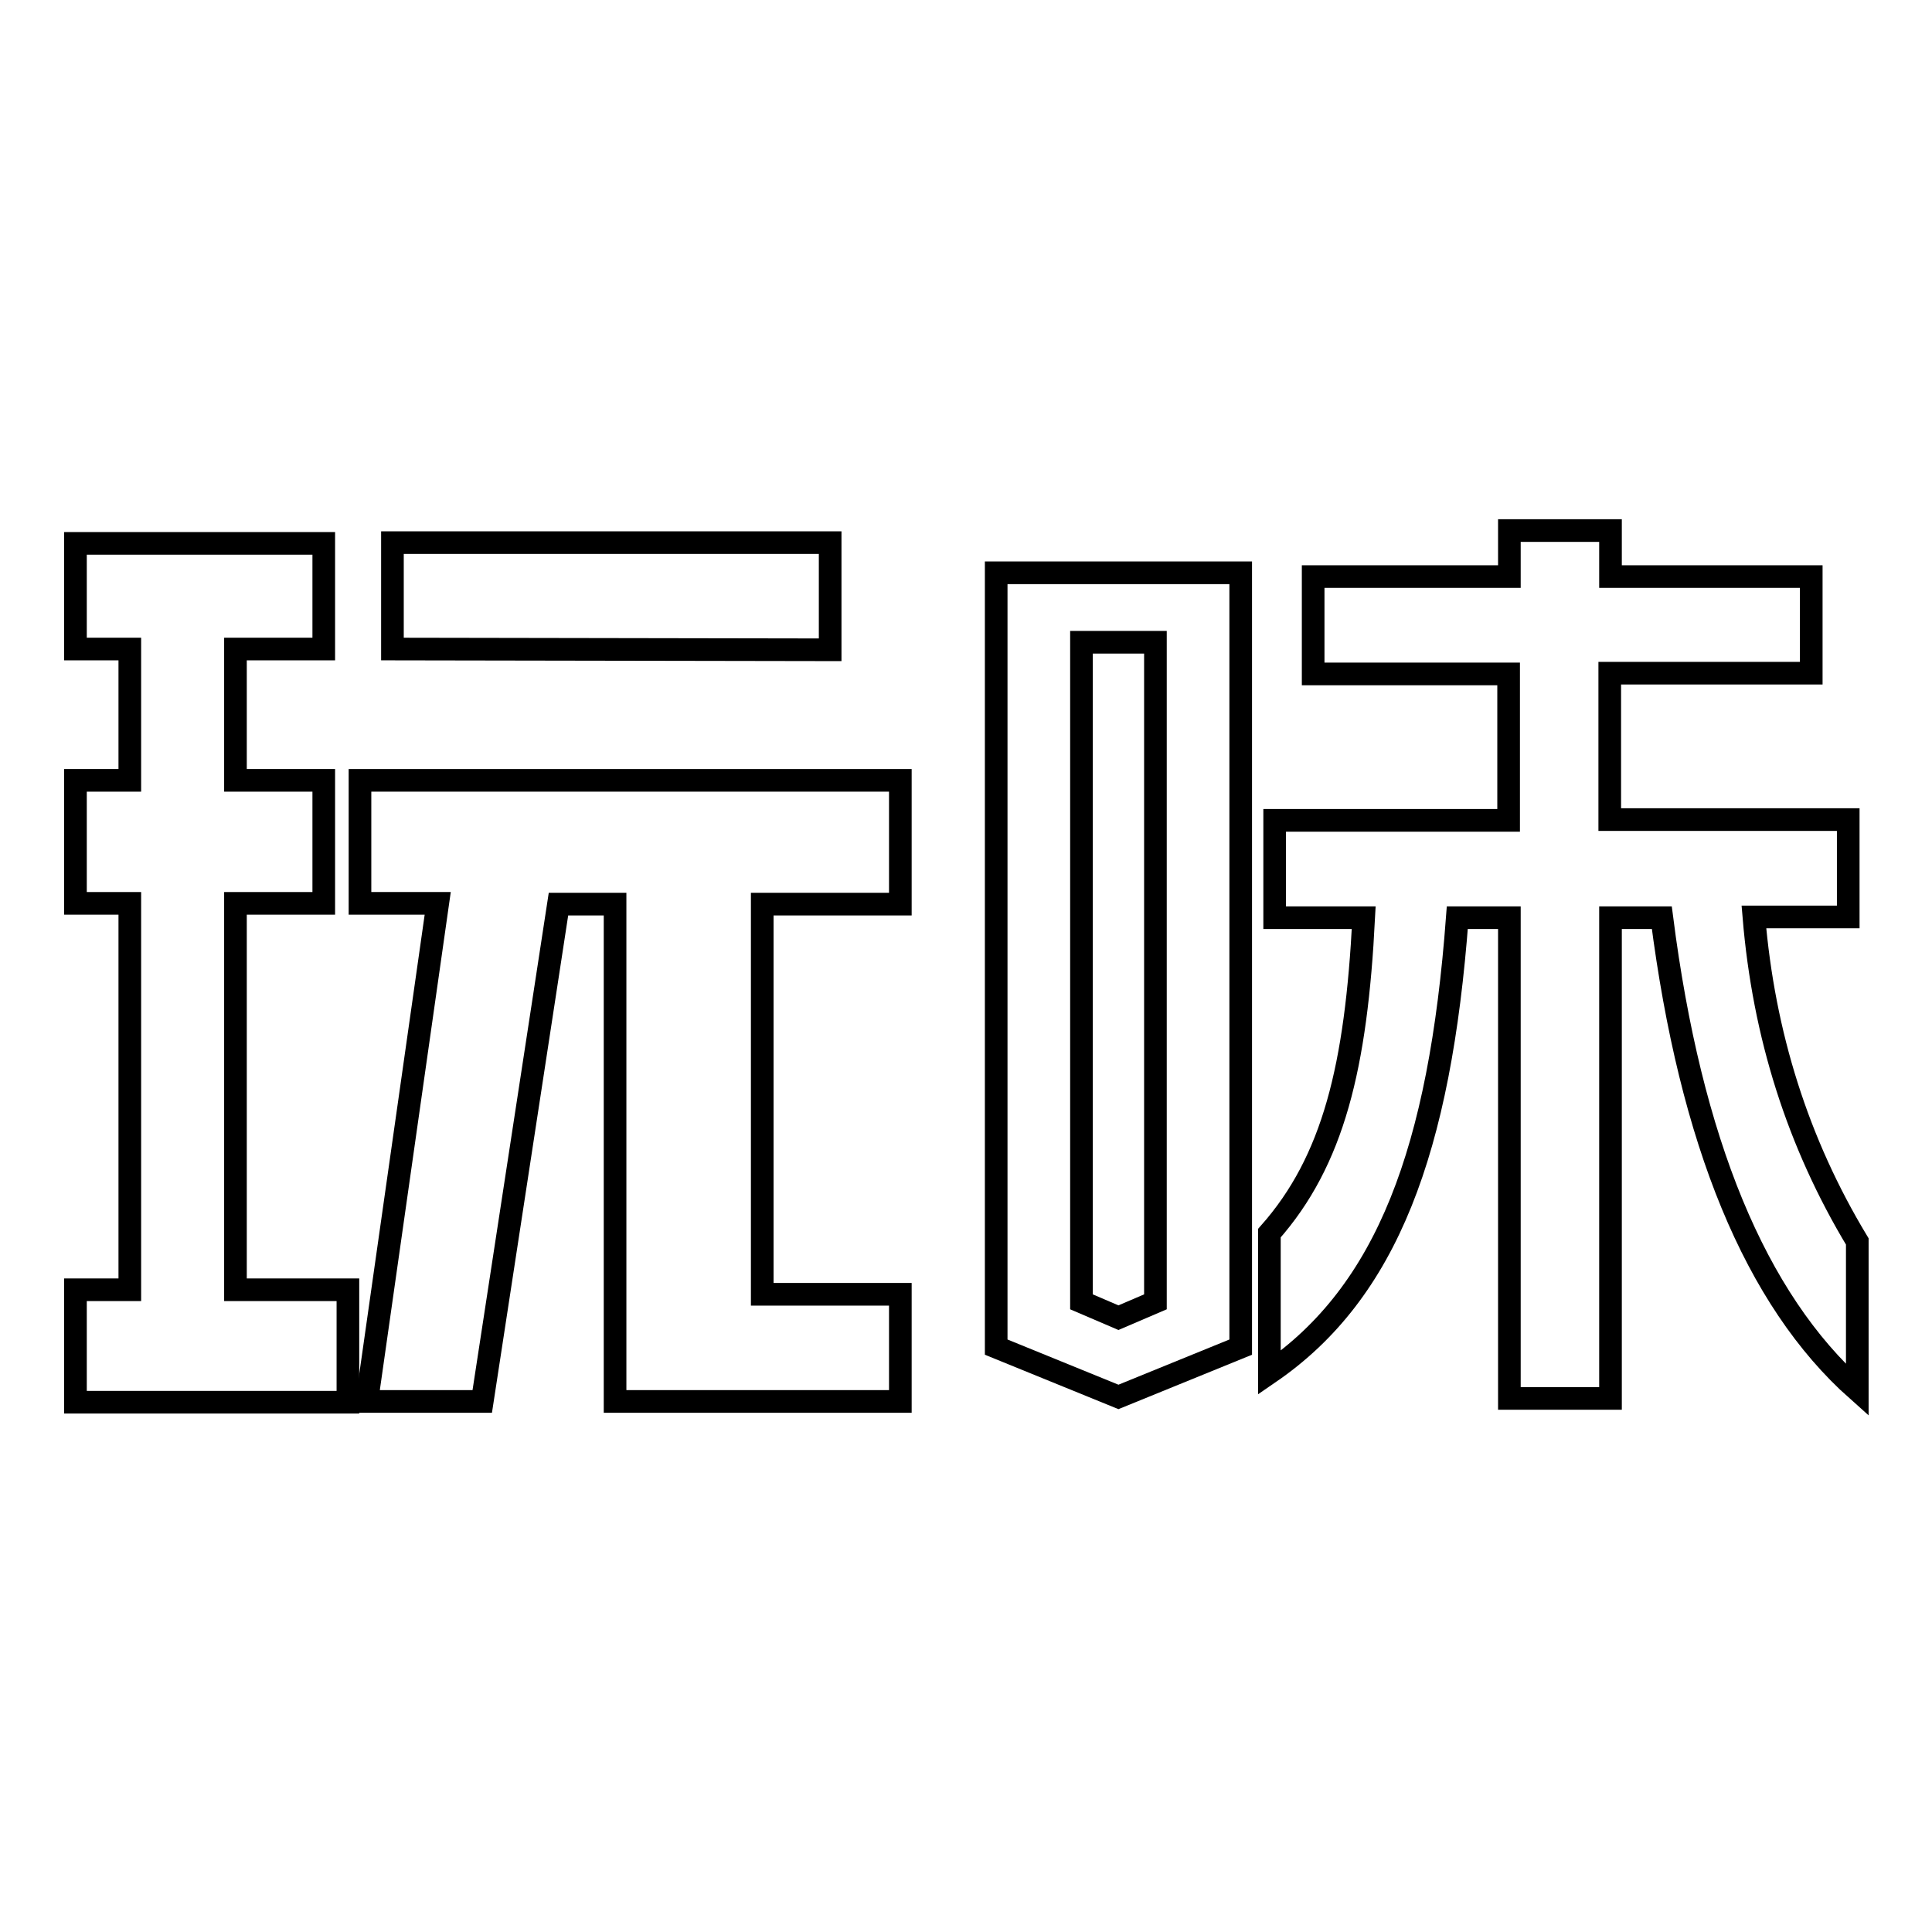
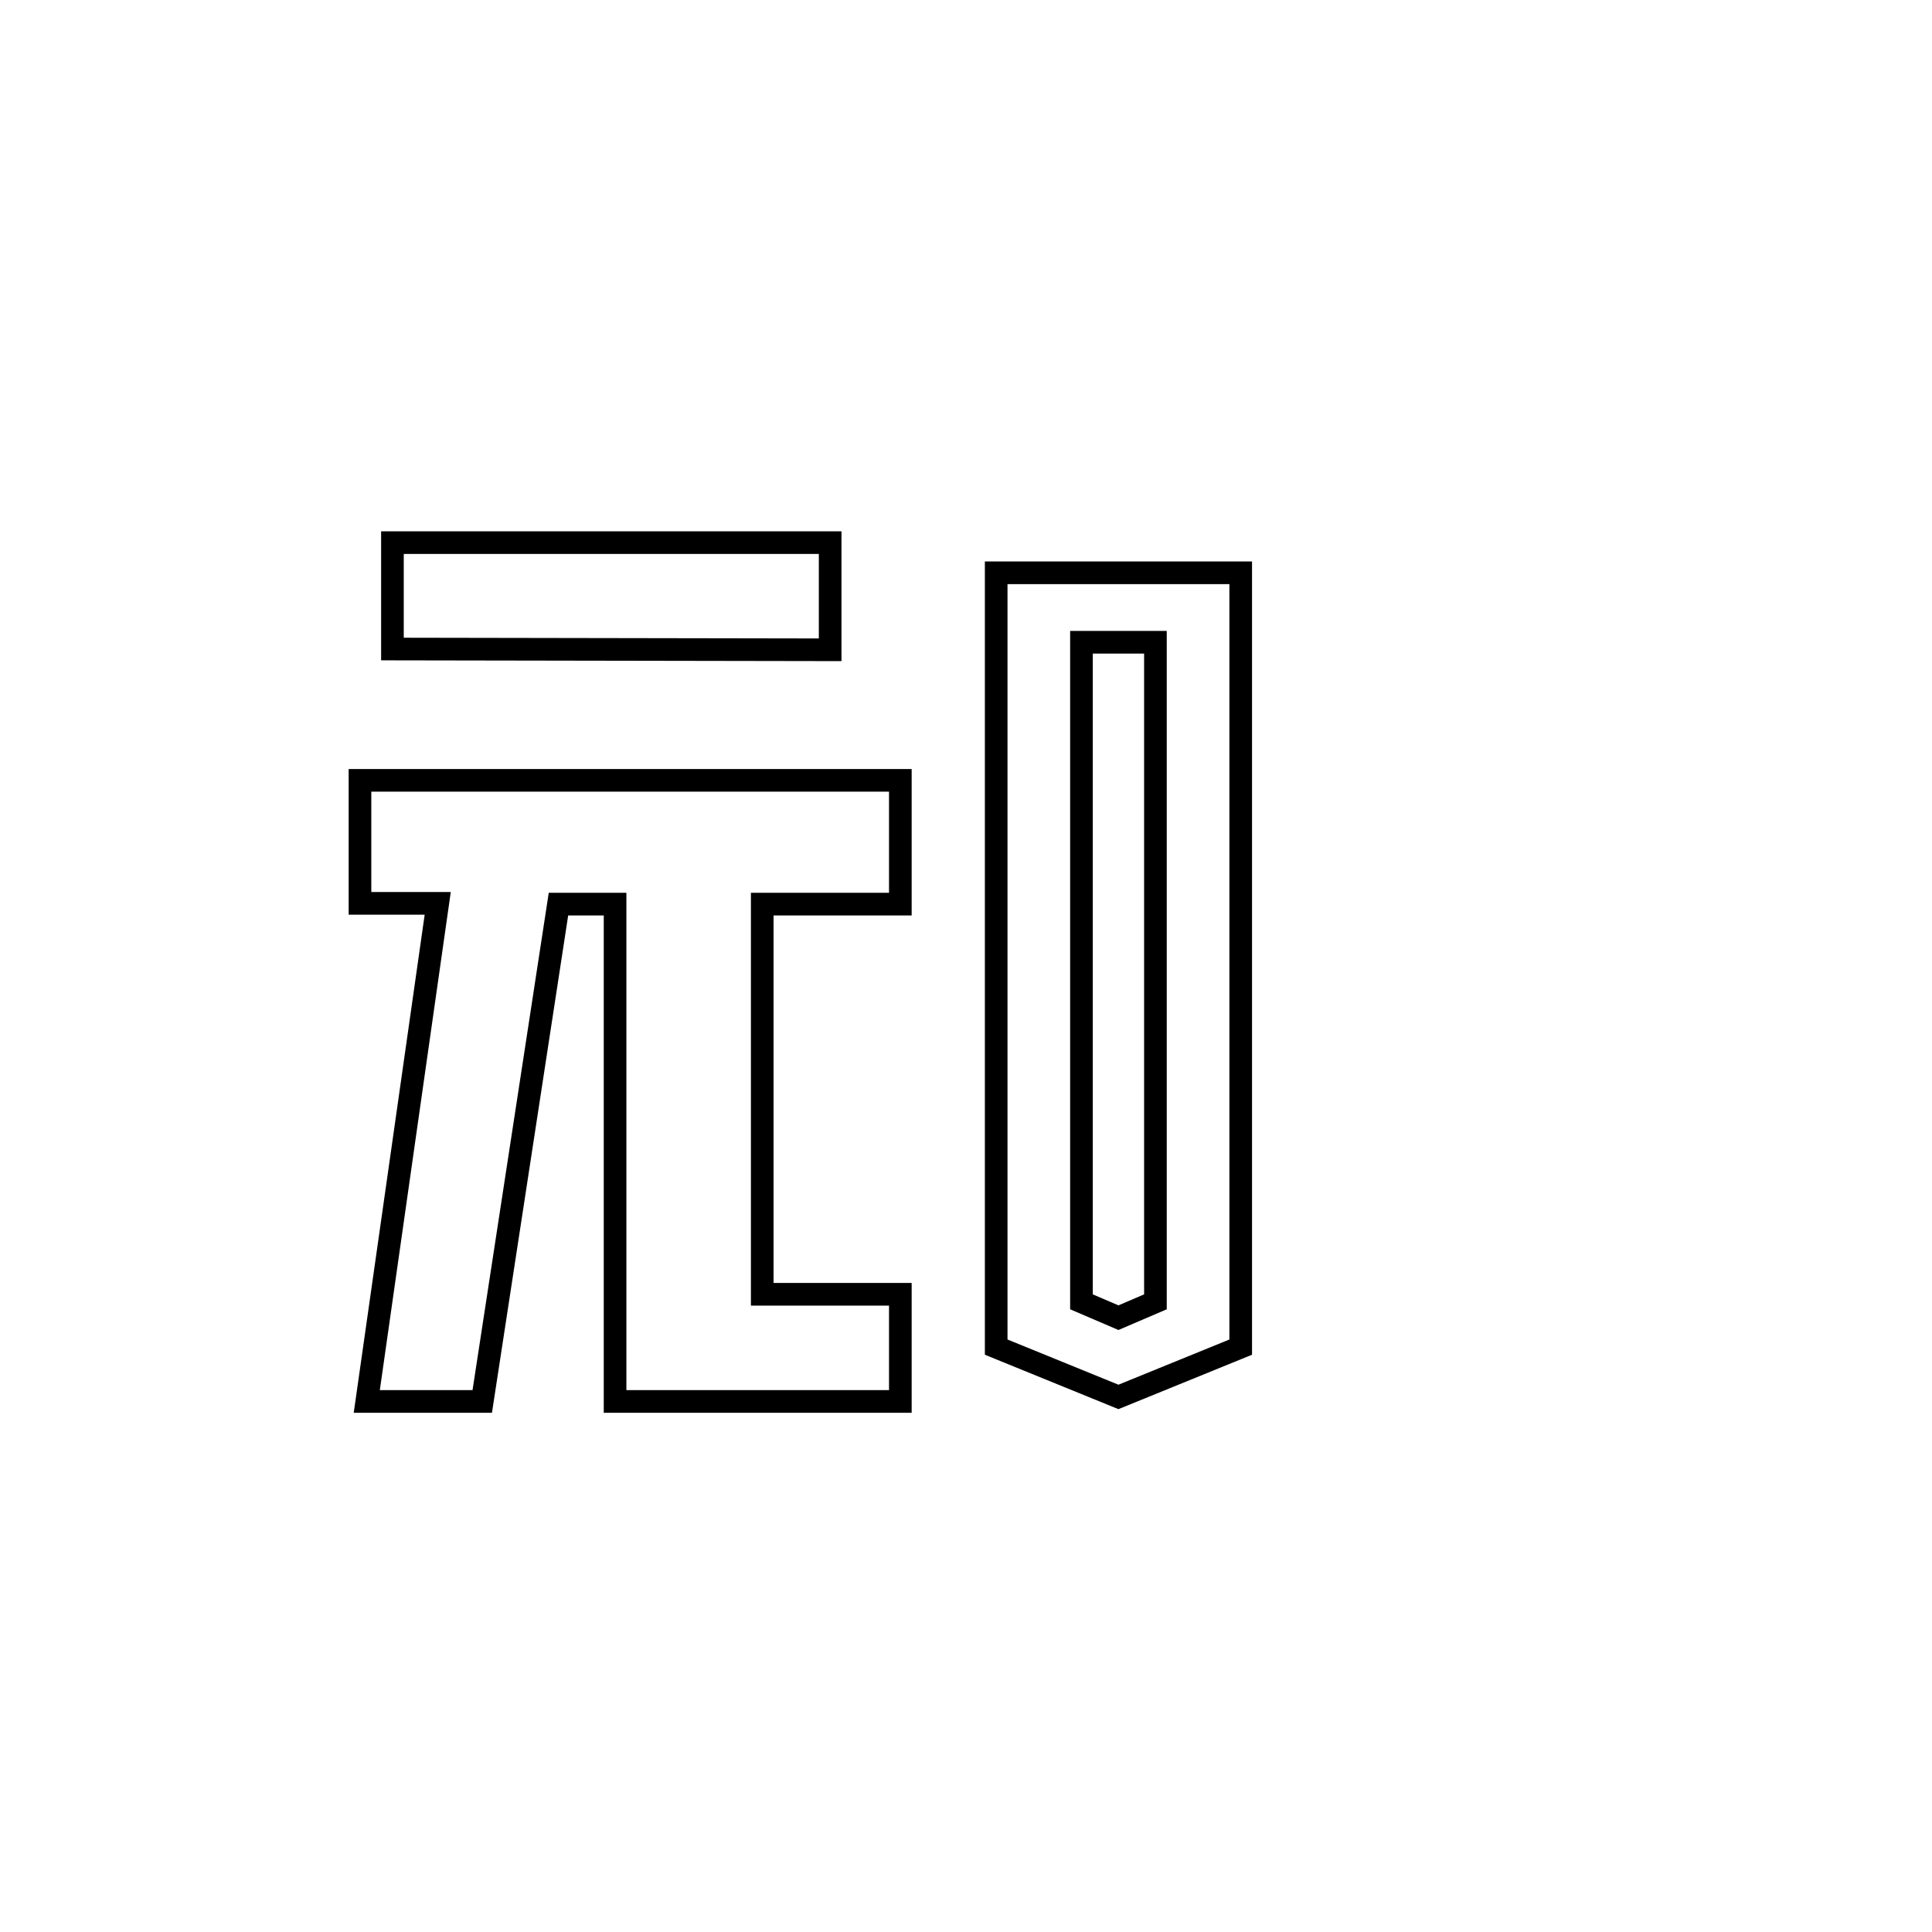
<svg xmlns="http://www.w3.org/2000/svg" version="1.1" x="0px" y="0px" viewBox="0 0 256 256" enable-background="new 0 0 256 256" xml:space="preserve">
  <g>
    <g>
-       <path stroke-width="3" fill-opacity="0" stroke="#000000" d="M31.2,119.7h11.7v-16.3H31.2V86h11.7V72H10v14h7.2v17.4H10v16.3h7.2v51.2H10v14.9h36.1v-14.9H31.2V119.7z" />
      <path stroke-width="3" fill-opacity="0" stroke="#000000" d="M101,119.8h18.3l0-16.4H47.7l0,16.3h10.3l-9.4,66h15.3L74,119.8h7.5l0,65.9h37.8v-14.2H101V119.8L101,119.8z" />
      <path stroke-width="3" fill-opacity="0" stroke="#000000" d="M110,71.9H52V86l58,0.1V71.9z" />
      <path stroke-width="3" fill-opacity="0" stroke="#000000" d="M132,178.5l16.2,6.6l16.2-6.6V75.9H132V178.5z M143.3,85.1h9.8v87.4l-4.9,2.1l-4.9-2.1V85.1L143.3,85.1z" />
-       <path stroke-width="3" fill-opacity="0" stroke="#000000" d="M232.4,121.5h12.5v-12.9h-31.6V89.2H240V76.4h-26.6v-6.1h-13.4v6.1H174v12.9h25.9v19.4h-31v12.9h11.8c-1,19.7-4,32.2-12.5,41.8v18.5c15.6-10.7,22.6-29.5,24.9-60.3h6.9l0,63.7h13.4l0-63.7h6.8c3.8,29.7,12.4,50.6,25.9,62.6v-19.7C238.2,151.4,233.7,137.1,232.4,121.5z" />
    </g>
  </g>
</svg>